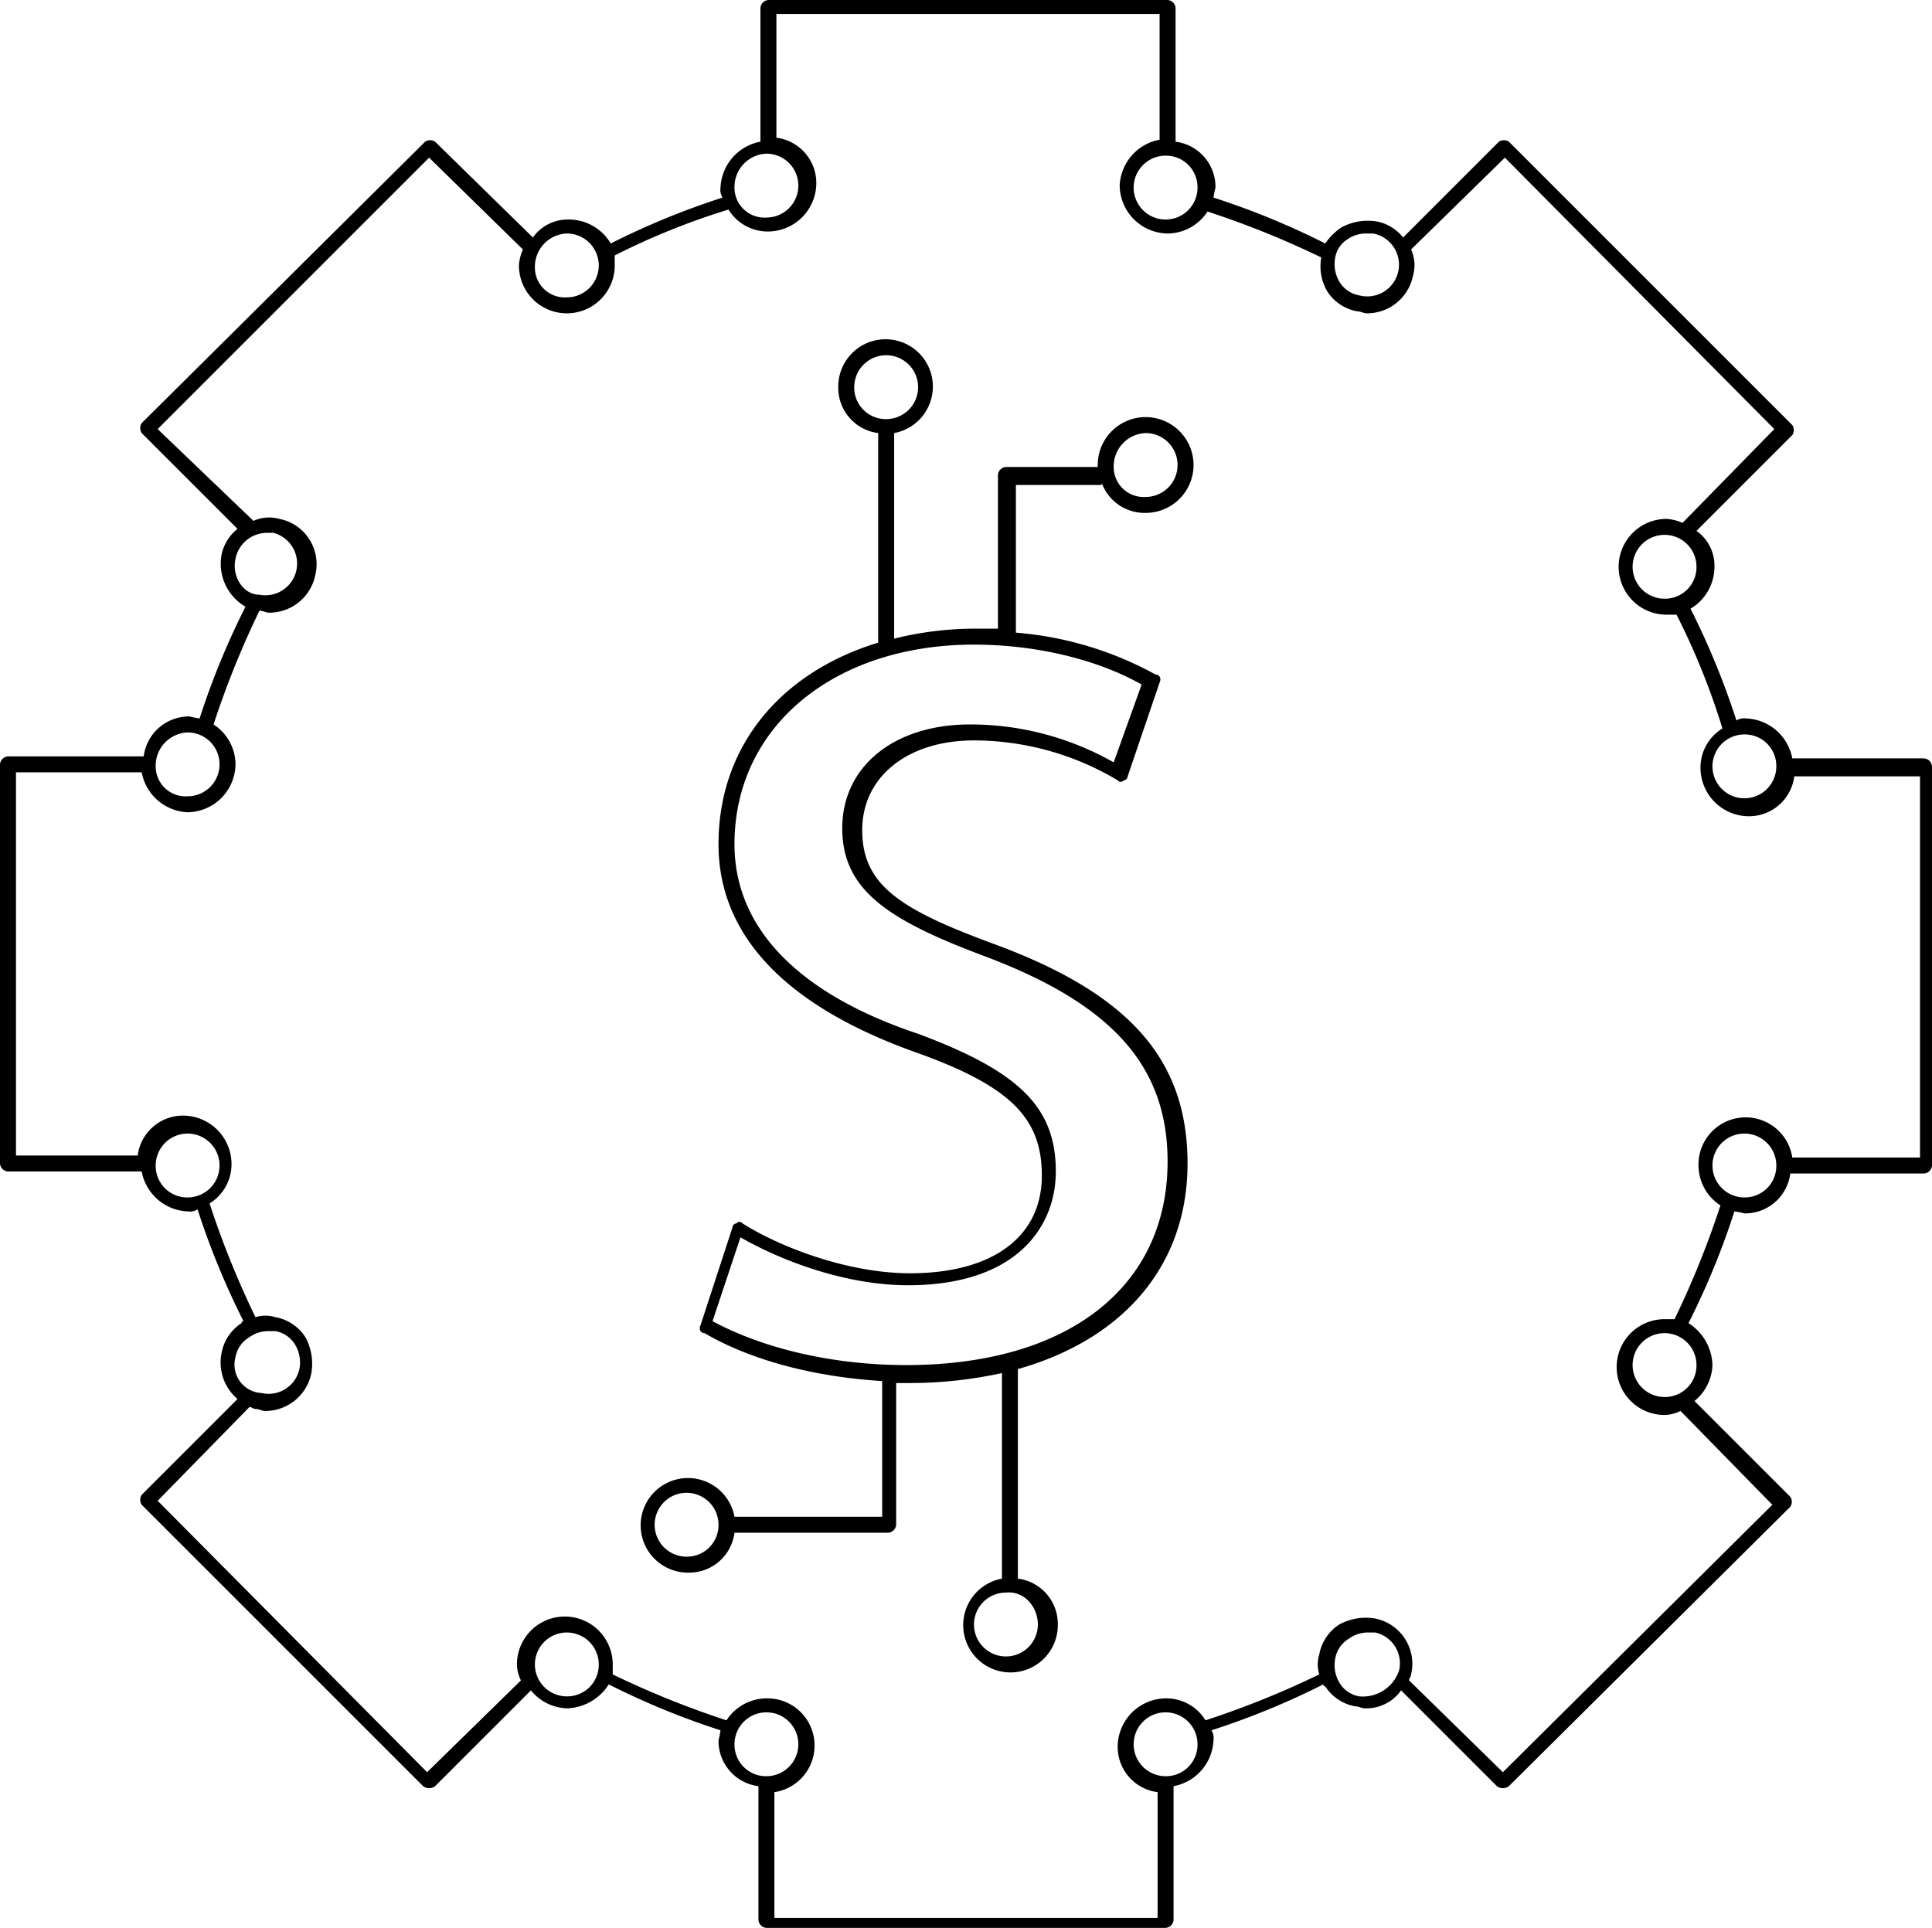
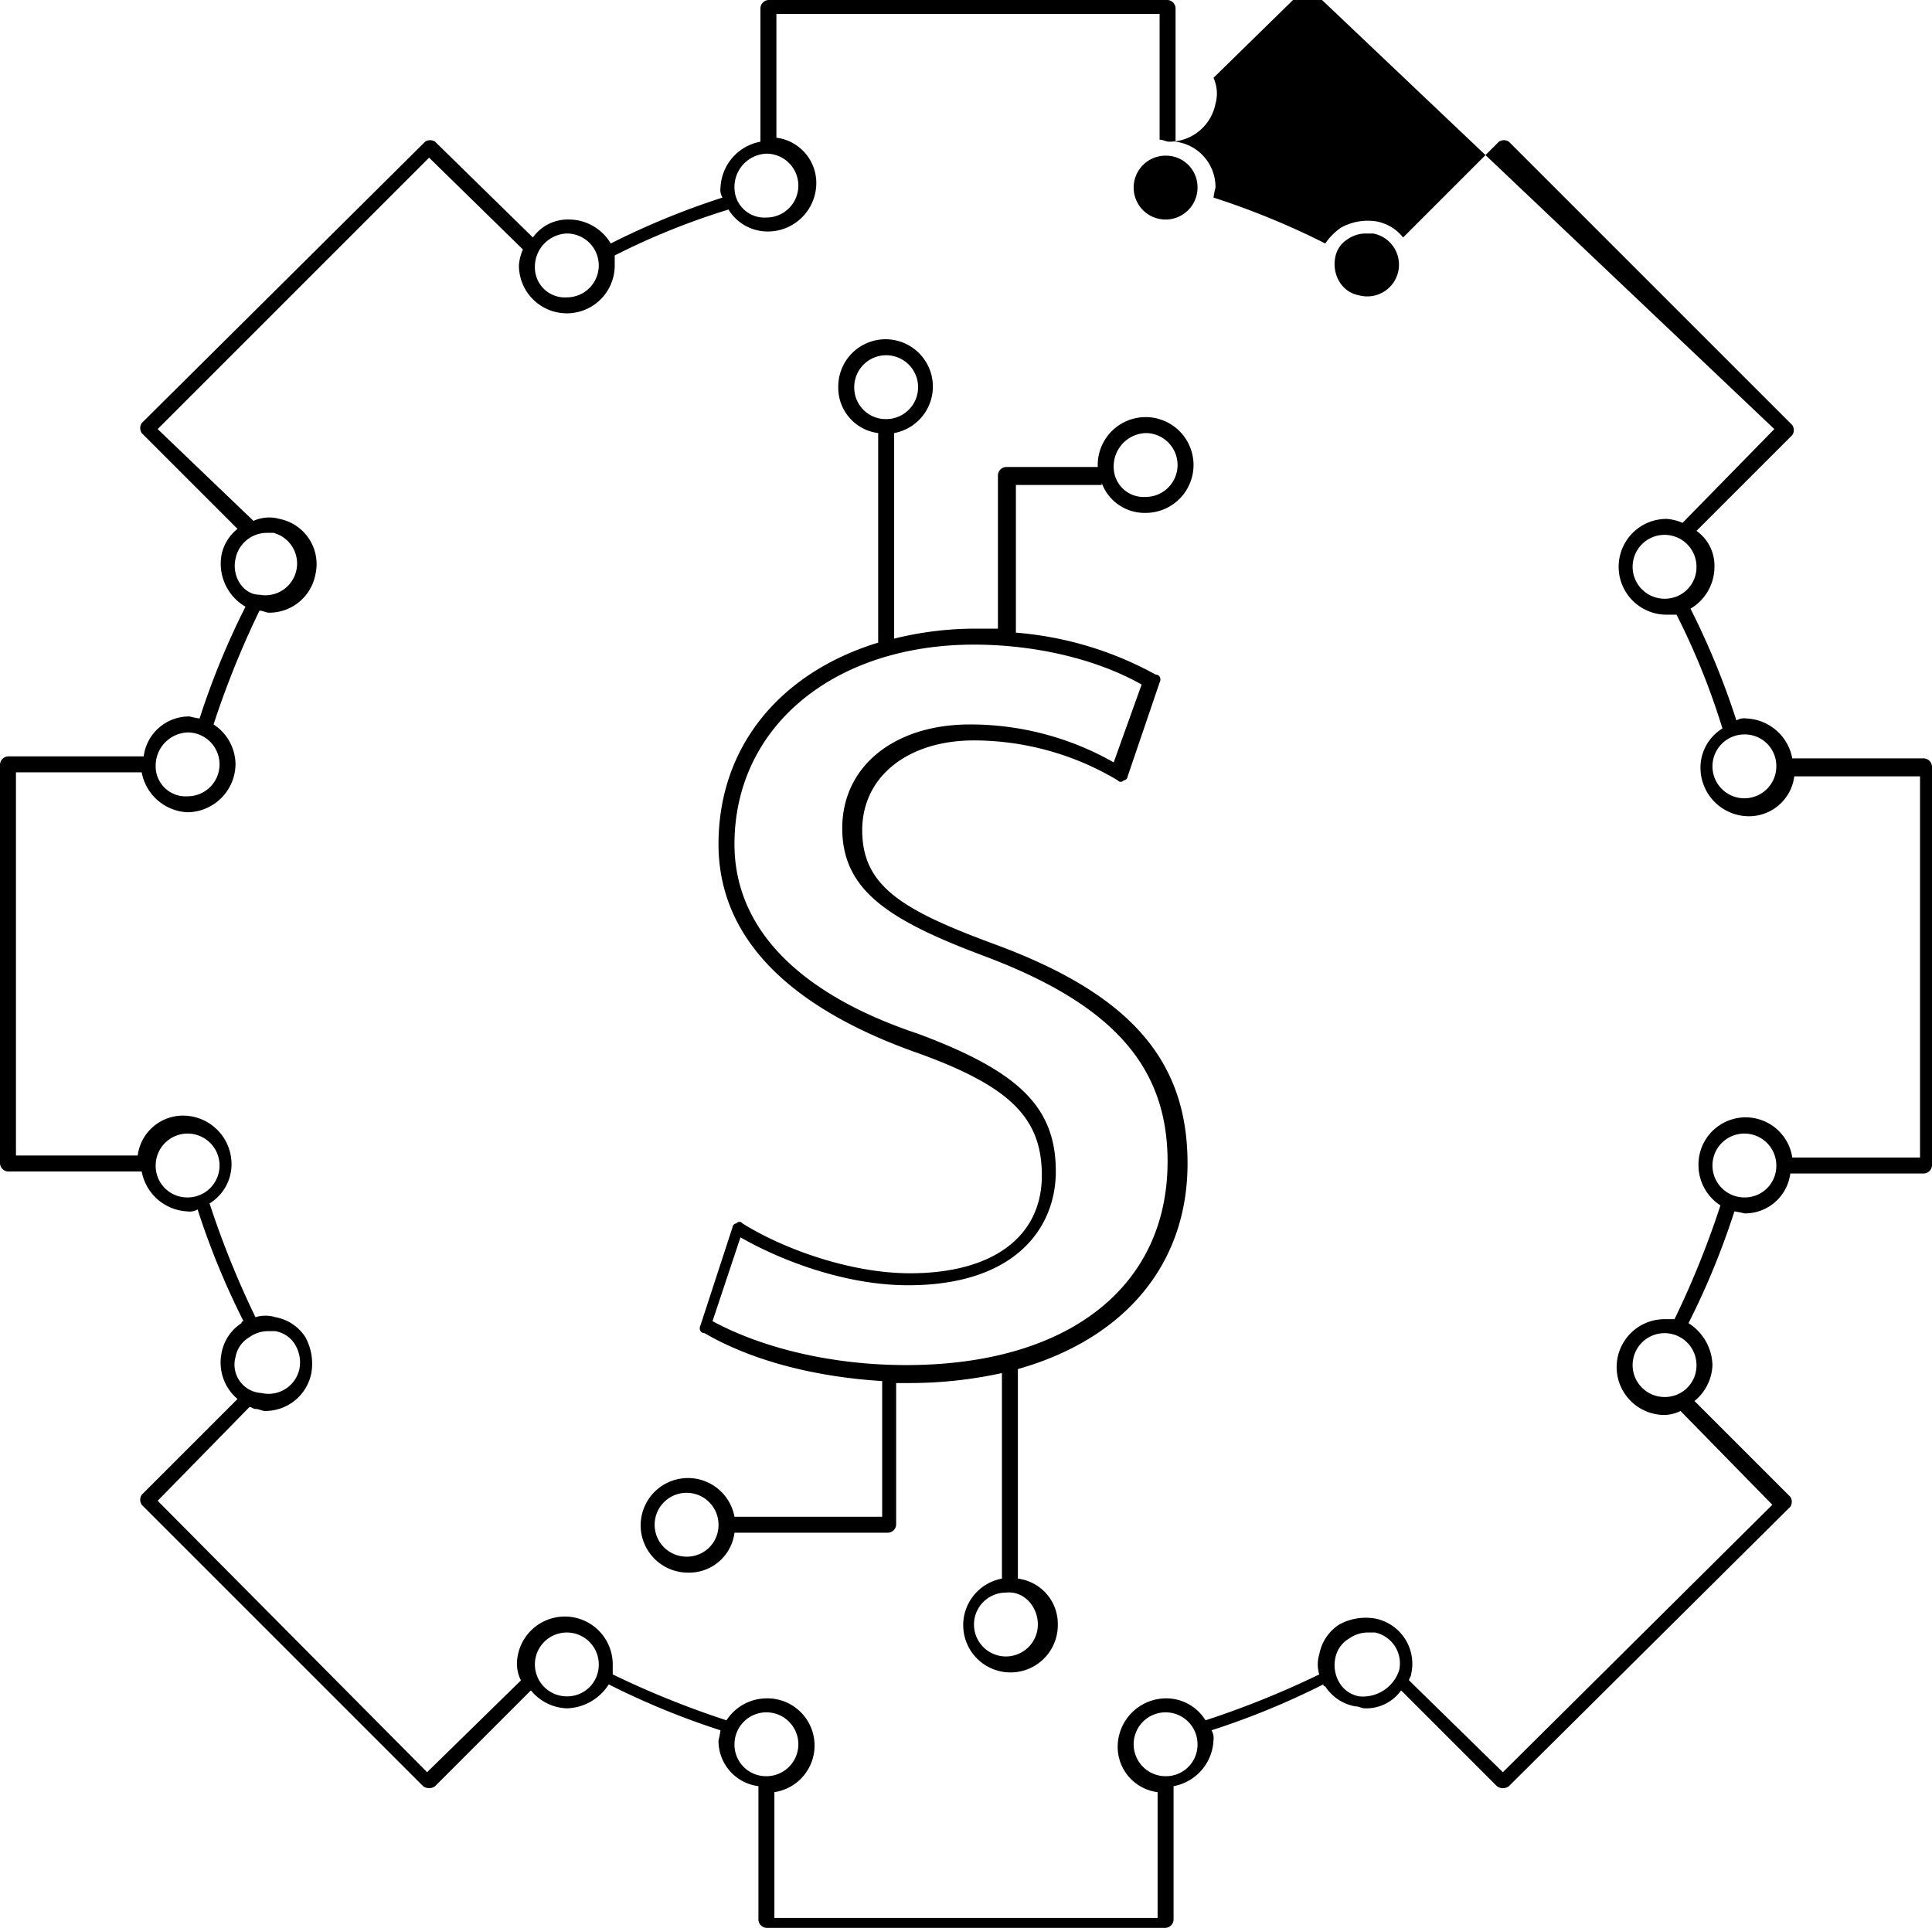
<svg xmlns="http://www.w3.org/2000/svg" id="Layer_1" data-name="Layer 1" viewBox="0 0 290.4 289.8">
-   <path d="M169.2,77.1a6.87,6.87,0,0,0,6.6,4.5,7.2,7.2,0,1,0-7.2-7.2v.3H154.8a1.29,1.29,0,0,0-1.2,1.2V99H150a50.53,50.53,0,0,0-12,1.5V69.6a7.11,7.11,0,1,0-8.4-6.9,6.86,6.86,0,0,0,6,6.9v31.5c-14.7,4.5-24,15.6-24,30.3,0,13.8,10.2,24.3,29.4,31.2,14.4,5.1,19.2,9.9,19.2,18.6,0,9.3-7.5,14.7-19.8,14.7-9.3,0-19.5-3.9-25.2-7.5a.56.56,0,0,0-.9,0,.65.65,0,0,0-.6.6l-4.8,14.7c-.3.6,0,1.2.6,1.2,7.2,4.2,16.8,6.6,26.7,7.2v20.4H114a7.11,7.11,0,1,0-6.9,8.4,6.86,6.86,0,0,0,6.9-6h23.1a1.29,1.29,0,0,0,1.2-1.2V212.4h2.1a64.82,64.82,0,0,0,13.8-1.5v30.9a7.11,7.11,0,1,0,8.4,6.9,6.86,6.86,0,0,0-6-6.9V210.3c15.9-4.5,25.5-15.6,25.5-30.9,0-15.6-8.7-25.5-29.1-33-13.8-5.1-19.8-8.7-19.8-17.1,0-8.1,6.9-13.5,16.8-13.5a42.2,42.2,0,0,1,21.6,6,.56.56,0,0,0,.9,0,.65.65,0,0,0,.6-.6l4.8-14.1c.3-.6,0-1.2-.6-1.2a52.16,52.16,0,0,0-21-6.3V77.4h12.9Zm6.6-7.5a4.8,4.8,0,0,1,0,9.6,4.5,4.5,0,0,1-4.8-4.5A5,5,0,0,1,175.8,69.6ZM132,62.7a4.8,4.8,0,1,1,4.8,4.8A4.74,4.74,0,0,1,132,62.7ZM106.8,238.5a4.8,4.8,0,1,1,4.8-4.8A4.74,4.74,0,0,1,106.8,238.5Zm52.8,10.2a4.8,4.8,0,1,1-4.8-4.8C157.5,243.6,159.6,246,159.6,248.7ZM171,119.1a43.62,43.62,0,0,0-21.6-5.7c-11.4,0-19.2,6.3-19.2,15.6s6.9,13.8,21.3,19.2c19.2,7.2,27.6,16.5,27.6,30.9,0,18.9-15,30.6-39.3,30.6-10.8,0-21.3-2.4-29.1-6.6l4.2-12.6c6.3,3.6,15.9,7.2,25.2,7.2,16.2,0,22.2-8.7,22.2-17.1,0-9.6-5.4-15-20.7-20.7-18-6-27.6-15.9-27.6-28.5,0-17.7,15-30,36-30,9,0,18.3,2.1,25.2,6Zm121.8-.6H273a7.34,7.34,0,0,0-6.9-6,2.25,2.25,0,0,0-1.5.3A116.34,116.34,0,0,0,257.7,96a7.31,7.31,0,0,0,3.6-6.3,6.41,6.41,0,0,0-2.7-5.4L273,69.9a1.36,1.36,0,0,0,0-1.5L230.4,25.8a1.36,1.36,0,0,0-1.5,0L214.5,40.2a6.67,6.67,0,0,0-3.9-2.4,8.33,8.33,0,0,0-5.4.9,9.13,9.13,0,0,0-2.4,2.4A116.34,116.34,0,0,0,186,34.2a13,13,0,0,1,.3-1.5,6.86,6.86,0,0,0-6-6.9V5.7a1.29,1.29,0,0,0-1.2-1.2h-60a1.29,1.29,0,0,0-1.2,1.2V25.8a7.34,7.34,0,0,0-6,6.9,2.25,2.25,0,0,0,.3,1.5,116.34,116.34,0,0,0-16.8,6.9,7.31,7.31,0,0,0-6.3-3.6,6.41,6.41,0,0,0-5.4,2.7L69,25.8a1.36,1.36,0,0,0-1.5,0L24.9,68.1a1.36,1.36,0,0,0,0,1.5L39.3,84a6.67,6.67,0,0,0-2.4,3.9,7.47,7.47,0,0,0,3.6,7.8,116.34,116.34,0,0,0-6.9,16.8,13,13,0,0,1-1.5-.3,6.86,6.86,0,0,0-6.9,6H4.8a1.29,1.29,0,0,0-1.2,1.2v60a1.29,1.29,0,0,0,1.2,1.2H24.9a7.34,7.34,0,0,0,6.9,6,2.25,2.25,0,0,0,1.5-.3,116.34,116.34,0,0,0,6.9,16.8.29.29,0,0,0-.3.3,6.79,6.79,0,0,0-3,4.5,7.18,7.18,0,0,0,2.4,6.9L24.9,229.2a1.36,1.36,0,0,0,0,1.5L67.2,273a1.5,1.5,0,0,0,1.8,0l14.4-14.4a7.29,7.29,0,0,0,5.4,2.7,7.71,7.71,0,0,0,6.3-3.6,116.34,116.34,0,0,0,16.8,6.9,13,13,0,0,1-.3,1.5,6.86,6.86,0,0,0,6,6.9v20.1a1.29,1.29,0,0,0,1.2,1.2h60a1.29,1.29,0,0,0,1.2-1.2V273a7.34,7.34,0,0,0,6-6.9,2.25,2.25,0,0,0-.3-1.5,116.34,116.34,0,0,0,16.8-6.9.29.29,0,0,0,.3.3,6.79,6.79,0,0,0,4.5,3c.6,0,.9.3,1.5.3a6.41,6.41,0,0,0,5.4-2.7L228.6,273a1.5,1.5,0,0,0,1.8,0l42.3-42a1.36,1.36,0,0,0,0-1.5l-14.4-14.4a7.29,7.29,0,0,0,2.7-5.4,7.71,7.71,0,0,0-3.6-6.3,116.34,116.34,0,0,0,6.9-16.8,13,13,0,0,1,1.5.3,6.86,6.86,0,0,0,6.9-6h20.1a1.29,1.29,0,0,0,1.2-1.2v-60A1.29,1.29,0,0,0,292.8,118.5Zm-22.2,1.2a4.8,4.8,0,1,1-4.8-4.8A4.74,4.74,0,0,1,270.6,119.7ZM253.8,94.5a4.8,4.8,0,1,1,4.8-4.8A4.74,4.74,0,0,1,253.8,94.5Zm-47.7-54a4.84,4.84,0,0,1,2.7-.9H210a4.77,4.77,0,1,1-2.1,9.3,4.34,4.34,0,0,1-3-2.1,5.16,5.16,0,0,1-.6-3.6A4,4,0,0,1,206.1,40.5Zm-22.5-7.8a4.8,4.8,0,1,1-4.8-4.8A4.74,4.74,0,0,1,183.6,32.7Zm-64.8-5.1a4.8,4.8,0,0,1,0,9.6,4.5,4.5,0,0,1-4.8-4.5A5,5,0,0,1,118.8,27.6Zm-30,12a4.8,4.8,0,0,1,0,9.6A4.5,4.5,0,0,1,84,44.7,5,5,0,0,1,88.8,39.6ZM39,88.5a4.81,4.81,0,0,1,4.8-3.9h.9a4.77,4.77,0,0,1-2.1,9.3C40.2,93.9,38.4,91.2,39,88.5Zm-7.2,26.1a4.8,4.8,0,0,1,0,9.6,4.5,4.5,0,0,1-4.8-4.5A5,5,0,0,1,31.8,114.6ZM27,179.7a4.8,4.8,0,1,1,4.8,4.8A4.74,4.74,0,0,1,27,179.7Zm12,28.8a4.34,4.34,0,0,1,2.1-3,4.84,4.84,0,0,1,2.7-.9H45a4.34,4.34,0,0,1,3,2.1,5.16,5.16,0,0,1,.6,3.6,4.74,4.74,0,0,1-5.7,3.6A4.27,4.27,0,0,1,39,208.5Zm49.8,51a4.8,4.8,0,1,1,4.8-4.8A4.74,4.74,0,0,1,88.8,259.5Zm25.2,7.2a4.8,4.8,0,1,1,4.8,4.8A4.74,4.74,0,0,1,114,266.7Zm64.8,4.8a4.8,4.8,0,1,1,4.8-4.8A4.74,4.74,0,0,1,178.8,271.5Zm29.1-12a4.34,4.34,0,0,1-3-2.1,5.16,5.16,0,0,1-.6-3.6,4.34,4.34,0,0,1,2.1-3,4.84,4.84,0,0,1,2.7-.9h1.2a4.74,4.74,0,0,1,3.6,5.7A5.74,5.74,0,0,1,207.9,259.5Zm45.9-45a4.8,4.8,0,1,1,4.8-4.8A4.74,4.74,0,0,1,253.8,214.5Zm12-30a4.8,4.8,0,1,1,4.8-4.8A4.74,4.74,0,0,1,265.8,184.5Zm25.8-6H273a7.09,7.09,0,0,0-14.1,1.2,7.21,7.21,0,0,0,3.3,6,135.93,135.93,0,0,1-6.9,17.1h-1.5a7.2,7.2,0,0,0,0,14.4,5.65,5.65,0,0,0,2.4-.6L270,230.7l-40.5,40.2-14.1-13.8c0-.3.3-.6.3-.9a6.93,6.93,0,0,0-5.4-8.4,8.33,8.33,0,0,0-5.4.9,6.79,6.79,0,0,0-3,4.5,5.11,5.11,0,0,0,0,3,135.93,135.93,0,0,1-17.1,6.9,6.92,6.92,0,0,0-6-3.3,7.3,7.3,0,0,0-7.2,7.2,6.86,6.86,0,0,0,6,6.9v18.9H120V273.9a7.09,7.09,0,0,0-1.2-14.1,7.21,7.21,0,0,0-6,3.3,135.93,135.93,0,0,1-17.1-6.9v-1.5a7.2,7.2,0,0,0-14.4,0,5.65,5.65,0,0,0,.6,2.4L67.8,270.9,27.3,230.1,41.1,216c.3,0,.6.3.9.3.6,0,.9.3,1.5.3a7.06,7.06,0,0,0,6.9-5.7,8.33,8.33,0,0,0-.9-5.4,6.79,6.79,0,0,0-4.5-3,5.11,5.11,0,0,0-3,0,135.93,135.93,0,0,1-6.9-17.1,6.92,6.92,0,0,0,3.3-6,7.3,7.3,0,0,0-7.2-7.2,6.86,6.86,0,0,0-6.9,6H6V120.6H24.9a7.34,7.34,0,0,0,6.9,6,7.3,7.3,0,0,0,7.2-7.2,7.21,7.21,0,0,0-3.3-6,135.93,135.93,0,0,1,6.9-17.1c.6,0,.9.3,1.5.3A7.06,7.06,0,0,0,51,90.9a6.93,6.93,0,0,0-5.4-8.4,5.7,5.7,0,0,0-3.9.3L27.3,69,68.1,28.2,82.2,42a7.06,7.06,0,0,0-.6,2.4,7.2,7.2,0,0,0,14.4,0V42.9A107.2,107.2,0,0,1,113.1,36a6.92,6.92,0,0,0,6,3.3,7.3,7.3,0,0,0,7.2-7.2,6.86,6.86,0,0,0-6-6.9V6.6h57.6V25.5a7.34,7.34,0,0,0-6,6.9,7.3,7.3,0,0,0,7.2,7.2,7.21,7.21,0,0,0,6-3.3,135.93,135.93,0,0,1,17.1,6.9,7.48,7.48,0,0,0,.9,5.1,6.79,6.79,0,0,0,4.5,3c.6,0,.9.3,1.5.3a7.06,7.06,0,0,0,6.9-5.7h0a5.7,5.7,0,0,0-.3-3.9l14.1-13.8L270.3,69,256.5,83.1a7.06,7.06,0,0,0-2.4-.6,7.2,7.2,0,1,0,0,14.4h1.5a107.2,107.2,0,0,1,6.9,17.1,6.92,6.92,0,0,0-3.3,6,7.3,7.3,0,0,0,7.2,7.2,6.86,6.86,0,0,0,6.9-6h18.9v57.3Z" transform="translate(-3.6 -4.5)" />
+   <path d="M169.2,77.1a6.87,6.87,0,0,0,6.6,4.5,7.2,7.2,0,1,0-7.2-7.2v.3H154.8a1.29,1.29,0,0,0-1.2,1.2V99H150a50.53,50.53,0,0,0-12,1.5V69.6a7.11,7.11,0,1,0-8.4-6.9,6.86,6.86,0,0,0,6,6.9v31.5c-14.7,4.5-24,15.6-24,30.3,0,13.8,10.2,24.3,29.4,31.2,14.4,5.1,19.2,9.9,19.2,18.6,0,9.3-7.5,14.7-19.8,14.7-9.3,0-19.5-3.9-25.2-7.5a.56.56,0,0,0-.9,0,.65.65,0,0,0-.6.6l-4.8,14.7c-.3.6,0,1.2.6,1.2,7.2,4.2,16.8,6.6,26.7,7.2v20.4H114a7.11,7.11,0,1,0-6.9,8.4,6.86,6.86,0,0,0,6.9-6h23.1a1.29,1.29,0,0,0,1.2-1.2V212.4h2.1a64.82,64.82,0,0,0,13.8-1.5v30.9a7.11,7.11,0,1,0,8.4,6.9,6.86,6.86,0,0,0-6-6.9V210.3c15.9-4.5,25.5-15.6,25.5-30.9,0-15.6-8.7-25.5-29.1-33-13.8-5.1-19.8-8.7-19.8-17.1,0-8.1,6.9-13.5,16.8-13.5a42.2,42.2,0,0,1,21.6,6,.56.56,0,0,0,.9,0,.65.65,0,0,0,.6-.6l4.8-14.1c.3-.6,0-1.2-.6-1.2a52.16,52.16,0,0,0-21-6.3V77.4h12.9Zm6.6-7.5a4.8,4.8,0,0,1,0,9.6,4.5,4.5,0,0,1-4.8-4.5A5,5,0,0,1,175.8,69.6ZM132,62.7a4.8,4.8,0,1,1,4.8,4.8A4.74,4.74,0,0,1,132,62.7ZM106.8,238.5a4.8,4.8,0,1,1,4.8-4.8A4.74,4.74,0,0,1,106.8,238.5Zm52.8,10.2a4.8,4.8,0,1,1-4.8-4.8C157.5,243.6,159.6,246,159.6,248.7ZM171,119.1a43.62,43.62,0,0,0-21.6-5.7c-11.4,0-19.2,6.3-19.2,15.6s6.9,13.8,21.3,19.2c19.2,7.2,27.6,16.5,27.6,30.9,0,18.9-15,30.6-39.3,30.6-10.8,0-21.3-2.4-29.1-6.6l4.2-12.6c6.3,3.6,15.9,7.2,25.2,7.2,16.2,0,22.2-8.7,22.2-17.1,0-9.6-5.4-15-20.7-20.7-18-6-27.6-15.9-27.6-28.5,0-17.7,15-30,36-30,9,0,18.3,2.1,25.2,6Zm121.8-.6H273a7.34,7.34,0,0,0-6.9-6,2.25,2.25,0,0,0-1.5.3A116.34,116.34,0,0,0,257.7,96a7.31,7.31,0,0,0,3.6-6.3,6.41,6.41,0,0,0-2.7-5.4L273,69.9a1.36,1.36,0,0,0,0-1.5L230.4,25.8a1.36,1.36,0,0,0-1.5,0L214.5,40.2a6.67,6.67,0,0,0-3.9-2.4,8.33,8.33,0,0,0-5.4.9,9.13,9.13,0,0,0-2.4,2.4A116.34,116.34,0,0,0,186,34.2a13,13,0,0,1,.3-1.5,6.86,6.86,0,0,0-6-6.9V5.7a1.29,1.29,0,0,0-1.2-1.2h-60a1.29,1.29,0,0,0-1.2,1.2V25.8a7.34,7.34,0,0,0-6,6.9,2.25,2.25,0,0,0,.3,1.5,116.34,116.34,0,0,0-16.8,6.9,7.31,7.31,0,0,0-6.3-3.6,6.41,6.41,0,0,0-5.4,2.7L69,25.8a1.36,1.36,0,0,0-1.5,0L24.9,68.1a1.36,1.36,0,0,0,0,1.5L39.3,84a6.67,6.67,0,0,0-2.4,3.9,7.47,7.47,0,0,0,3.6,7.8,116.34,116.34,0,0,0-6.9,16.8,13,13,0,0,1-1.5-.3,6.86,6.86,0,0,0-6.9,6H4.8a1.29,1.29,0,0,0-1.2,1.2v60a1.29,1.29,0,0,0,1.2,1.2H24.9a7.34,7.34,0,0,0,6.9,6,2.25,2.25,0,0,0,1.5-.3,116.34,116.34,0,0,0,6.9,16.8.29.29,0,0,0-.3.3,6.79,6.79,0,0,0-3,4.5,7.18,7.18,0,0,0,2.4,6.9L24.9,229.2a1.36,1.36,0,0,0,0,1.5L67.2,273a1.5,1.5,0,0,0,1.8,0l14.4-14.4a7.29,7.29,0,0,0,5.4,2.7,7.71,7.71,0,0,0,6.3-3.6,116.34,116.34,0,0,0,16.8,6.9,13,13,0,0,1-.3,1.5,6.86,6.86,0,0,0,6,6.9v20.1a1.29,1.29,0,0,0,1.2,1.2h60a1.29,1.29,0,0,0,1.2-1.2V273a7.34,7.34,0,0,0,6-6.9,2.25,2.25,0,0,0-.3-1.5,116.34,116.34,0,0,0,16.8-6.9.29.29,0,0,0,.3.3,6.79,6.79,0,0,0,4.5,3c.6,0,.9.3,1.5.3a6.41,6.41,0,0,0,5.4-2.7L228.6,273a1.5,1.5,0,0,0,1.8,0l42.3-42a1.36,1.36,0,0,0,0-1.5l-14.4-14.4a7.29,7.29,0,0,0,2.7-5.4,7.71,7.71,0,0,0-3.6-6.3,116.34,116.34,0,0,0,6.9-16.8,13,13,0,0,1,1.5.3,6.86,6.86,0,0,0,6.9-6h20.1a1.29,1.29,0,0,0,1.2-1.2v-60A1.29,1.29,0,0,0,292.8,118.5Zm-22.2,1.2a4.8,4.8,0,1,1-4.8-4.8A4.74,4.74,0,0,1,270.6,119.7ZM253.8,94.5a4.8,4.8,0,1,1,4.8-4.8A4.74,4.74,0,0,1,253.8,94.5Zm-47.7-54a4.84,4.84,0,0,1,2.7-.9H210a4.77,4.77,0,1,1-2.1,9.3,4.34,4.34,0,0,1-3-2.1,5.16,5.16,0,0,1-.6-3.6A4,4,0,0,1,206.1,40.5Zm-22.5-7.8a4.8,4.8,0,1,1-4.8-4.8A4.74,4.74,0,0,1,183.6,32.7Zm-64.8-5.1a4.8,4.8,0,0,1,0,9.6,4.5,4.5,0,0,1-4.8-4.5A5,5,0,0,1,118.8,27.6Zm-30,12a4.8,4.8,0,0,1,0,9.6A4.5,4.5,0,0,1,84,44.7,5,5,0,0,1,88.8,39.6ZM39,88.5a4.81,4.81,0,0,1,4.8-3.9h.9a4.77,4.77,0,0,1-2.1,9.3C40.2,93.9,38.4,91.2,39,88.5Zm-7.2,26.1a4.8,4.8,0,0,1,0,9.6,4.5,4.5,0,0,1-4.8-4.5A5,5,0,0,1,31.8,114.6ZM27,179.7a4.8,4.8,0,1,1,4.8,4.8A4.74,4.74,0,0,1,27,179.7Zm12,28.8a4.34,4.34,0,0,1,2.1-3,4.84,4.84,0,0,1,2.7-.9H45a4.34,4.34,0,0,1,3,2.1,5.16,5.16,0,0,1,.6,3.6,4.74,4.74,0,0,1-5.7,3.6A4.27,4.27,0,0,1,39,208.5Zm49.8,51a4.8,4.8,0,1,1,4.8-4.8A4.74,4.74,0,0,1,88.8,259.5Zm25.2,7.2a4.8,4.8,0,1,1,4.8,4.8A4.74,4.74,0,0,1,114,266.7Zm64.8,4.8a4.8,4.8,0,1,1,4.8-4.8A4.74,4.74,0,0,1,178.8,271.5Zm29.1-12a4.34,4.34,0,0,1-3-2.1,5.16,5.16,0,0,1-.6-3.6,4.34,4.34,0,0,1,2.1-3,4.84,4.84,0,0,1,2.7-.9h1.2a4.74,4.74,0,0,1,3.6,5.7A5.74,5.74,0,0,1,207.9,259.5Zm45.9-45a4.8,4.8,0,1,1,4.8-4.8A4.74,4.74,0,0,1,253.8,214.5Zm12-30a4.8,4.8,0,1,1,4.8-4.8A4.74,4.74,0,0,1,265.8,184.5Zm25.8-6H273a7.09,7.09,0,0,0-14.1,1.2,7.21,7.21,0,0,0,3.3,6,135.93,135.93,0,0,1-6.9,17.1h-1.5a7.2,7.2,0,0,0,0,14.4,5.65,5.65,0,0,0,2.4-.6L270,230.7l-40.5,40.2-14.1-13.8c0-.3.3-.6.3-.9a6.93,6.93,0,0,0-5.4-8.4,8.33,8.33,0,0,0-5.4.9,6.79,6.79,0,0,0-3,4.5,5.11,5.11,0,0,0,0,3,135.93,135.93,0,0,1-17.1,6.9,6.92,6.92,0,0,0-6-3.3,7.3,7.3,0,0,0-7.2,7.2,6.86,6.86,0,0,0,6,6.9v18.9H120V273.9a7.09,7.09,0,0,0-1.2-14.1,7.21,7.21,0,0,0-6,3.3,135.93,135.93,0,0,1-17.1-6.9v-1.5a7.2,7.2,0,0,0-14.4,0,5.65,5.65,0,0,0,.6,2.4L67.8,270.9,27.3,230.1,41.1,216c.3,0,.6.3.9.3.6,0,.9.3,1.5.3a7.06,7.06,0,0,0,6.9-5.7,8.33,8.33,0,0,0-.9-5.4,6.79,6.79,0,0,0-4.5-3,5.11,5.11,0,0,0-3,0,135.93,135.93,0,0,1-6.9-17.1,6.92,6.92,0,0,0,3.3-6,7.3,7.3,0,0,0-7.2-7.2,6.86,6.86,0,0,0-6.9,6H6V120.6H24.9a7.34,7.34,0,0,0,6.9,6,7.3,7.3,0,0,0,7.2-7.2,7.21,7.21,0,0,0-3.3-6,135.93,135.93,0,0,1,6.9-17.1c.6,0,.9.3,1.5.3A7.06,7.06,0,0,0,51,90.9a6.93,6.93,0,0,0-5.4-8.4,5.7,5.7,0,0,0-3.9.3L27.3,69,68.1,28.2,82.2,42a7.06,7.06,0,0,0-.6,2.4,7.2,7.2,0,0,0,14.4,0V42.9A107.2,107.2,0,0,1,113.1,36a6.92,6.92,0,0,0,6,3.3,7.3,7.3,0,0,0,7.2-7.2,6.86,6.86,0,0,0-6-6.9V6.6h57.6V25.5c.6,0,.9.3,1.5.3a7.06,7.06,0,0,0,6.9-5.7h0a5.7,5.7,0,0,0-.3-3.9l14.1-13.8L270.3,69,256.5,83.1a7.06,7.06,0,0,0-2.4-.6,7.2,7.2,0,1,0,0,14.4h1.5a107.2,107.2,0,0,1,6.9,17.1,6.92,6.92,0,0,0-3.3,6,7.3,7.3,0,0,0,7.2,7.2,6.86,6.86,0,0,0,6.9-6h18.9v57.3Z" transform="translate(-3.6 -4.5)" />
</svg>